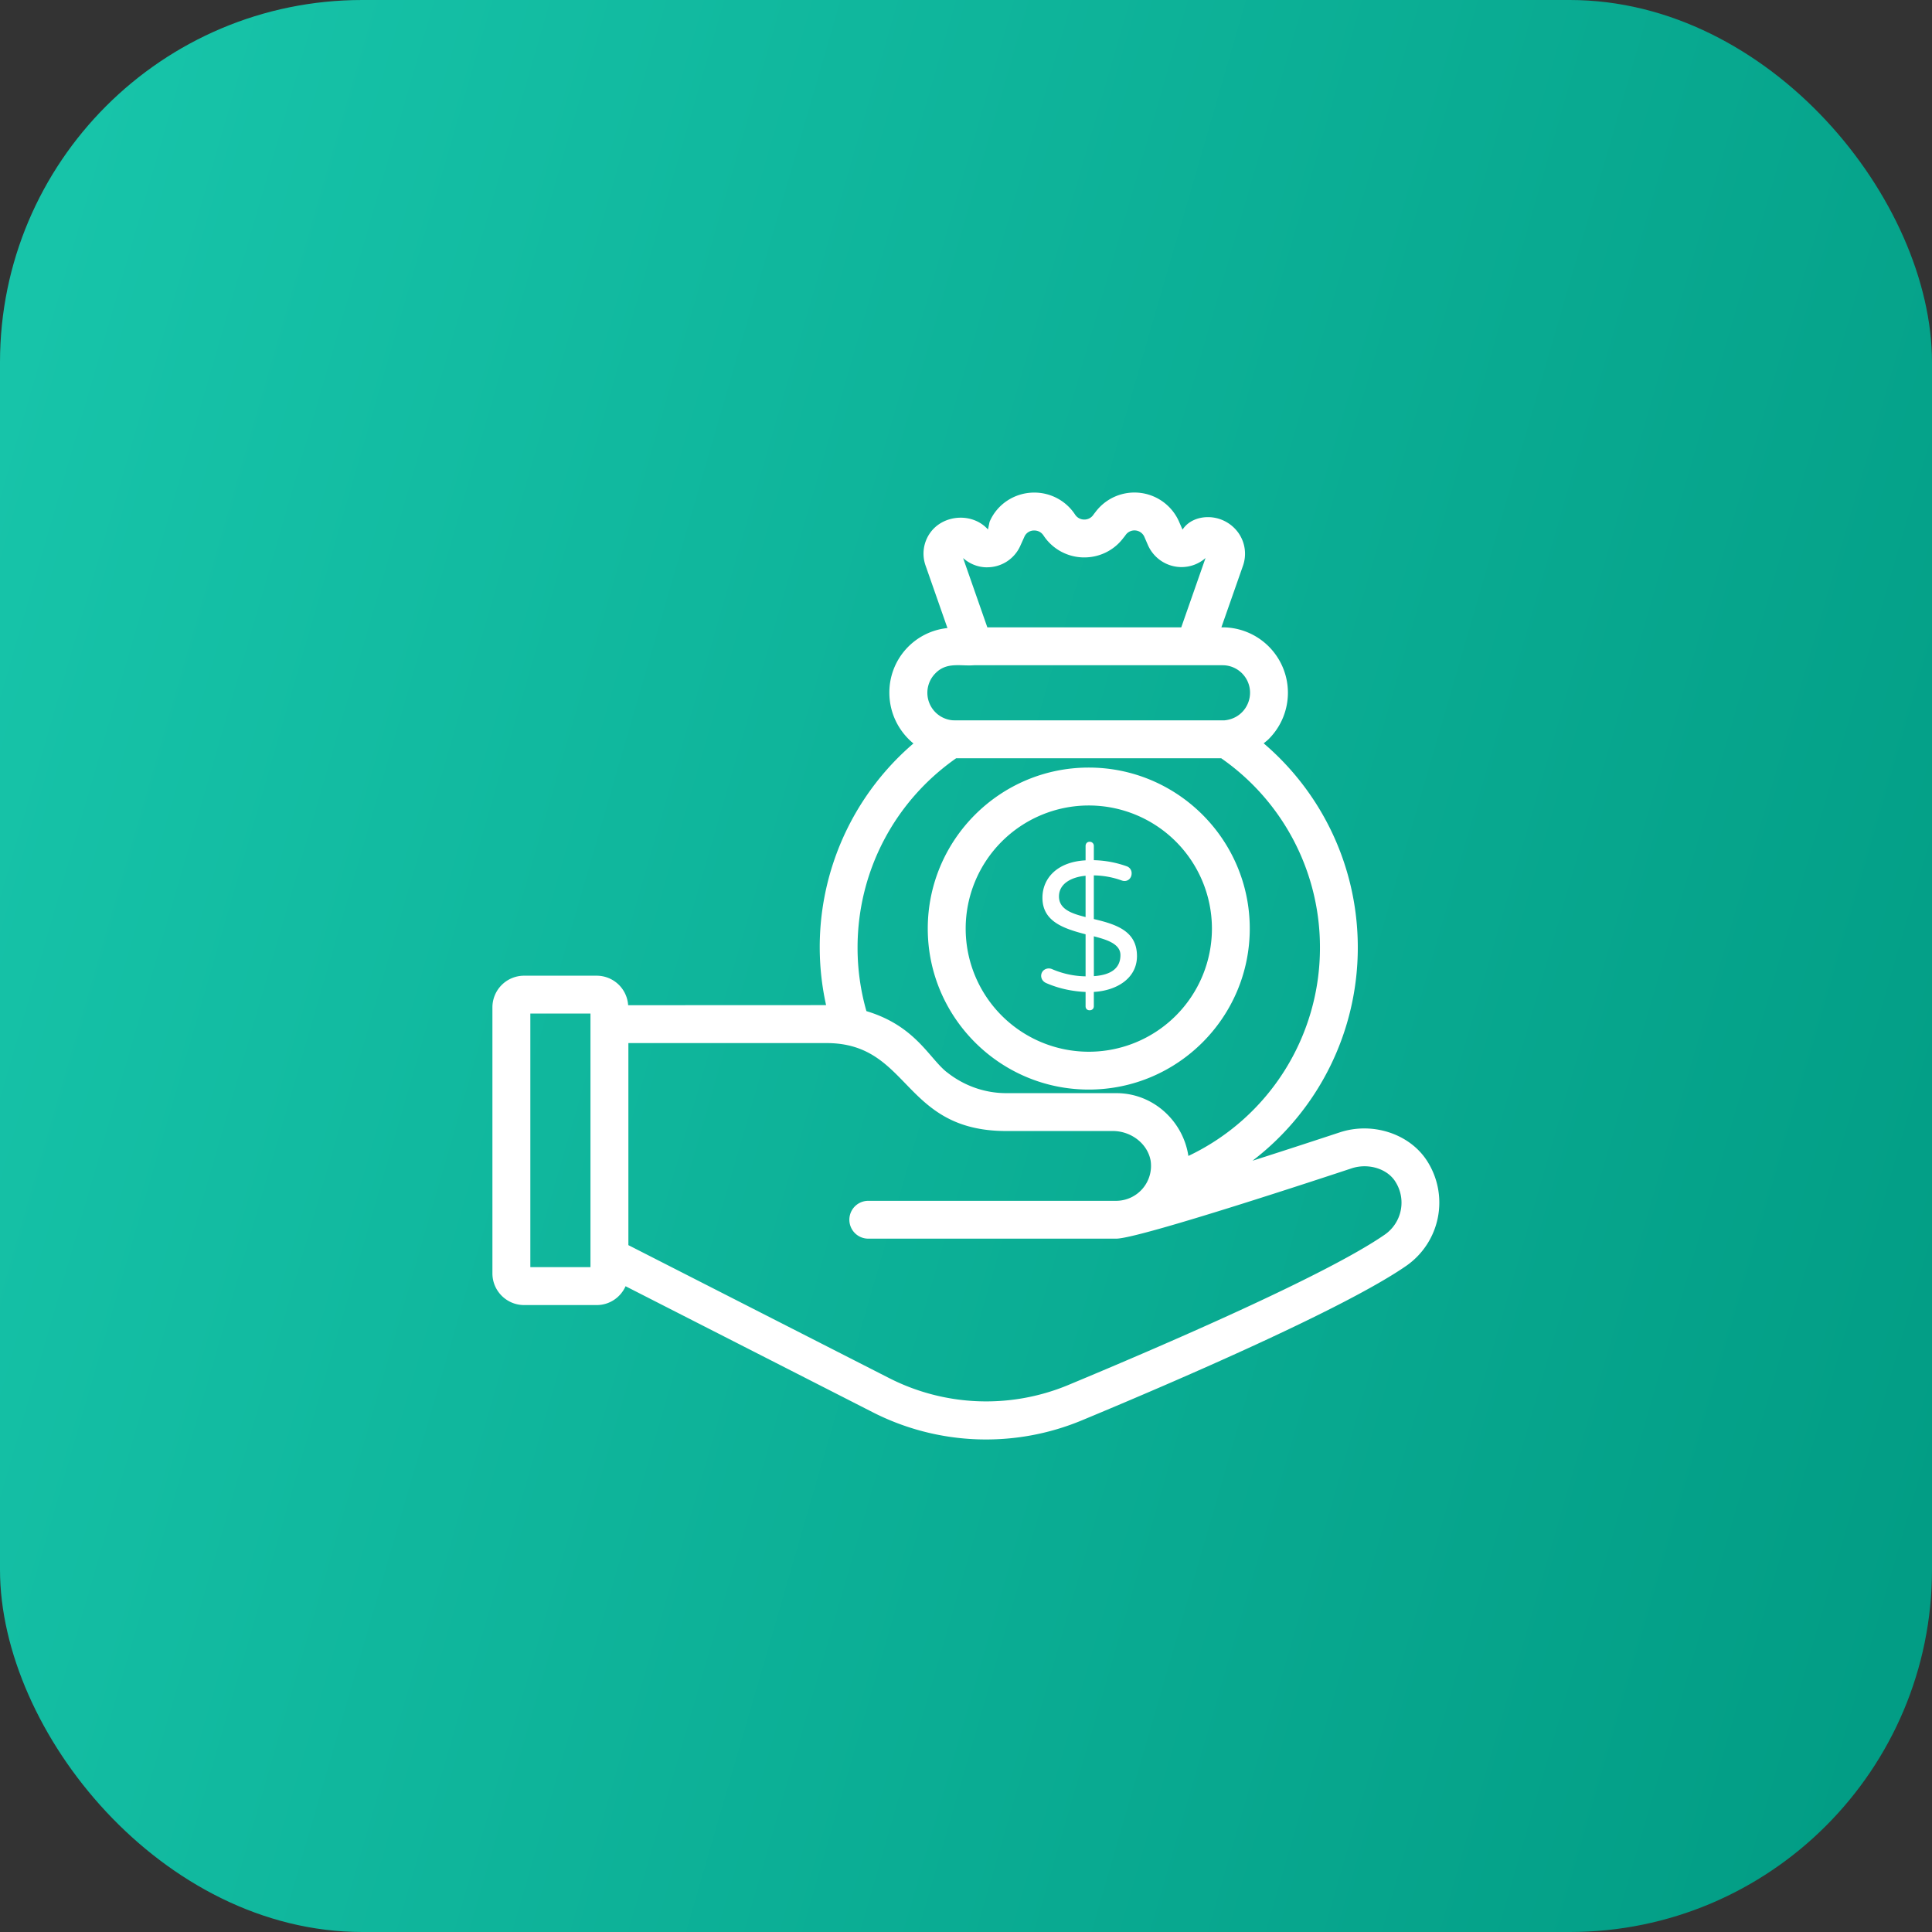
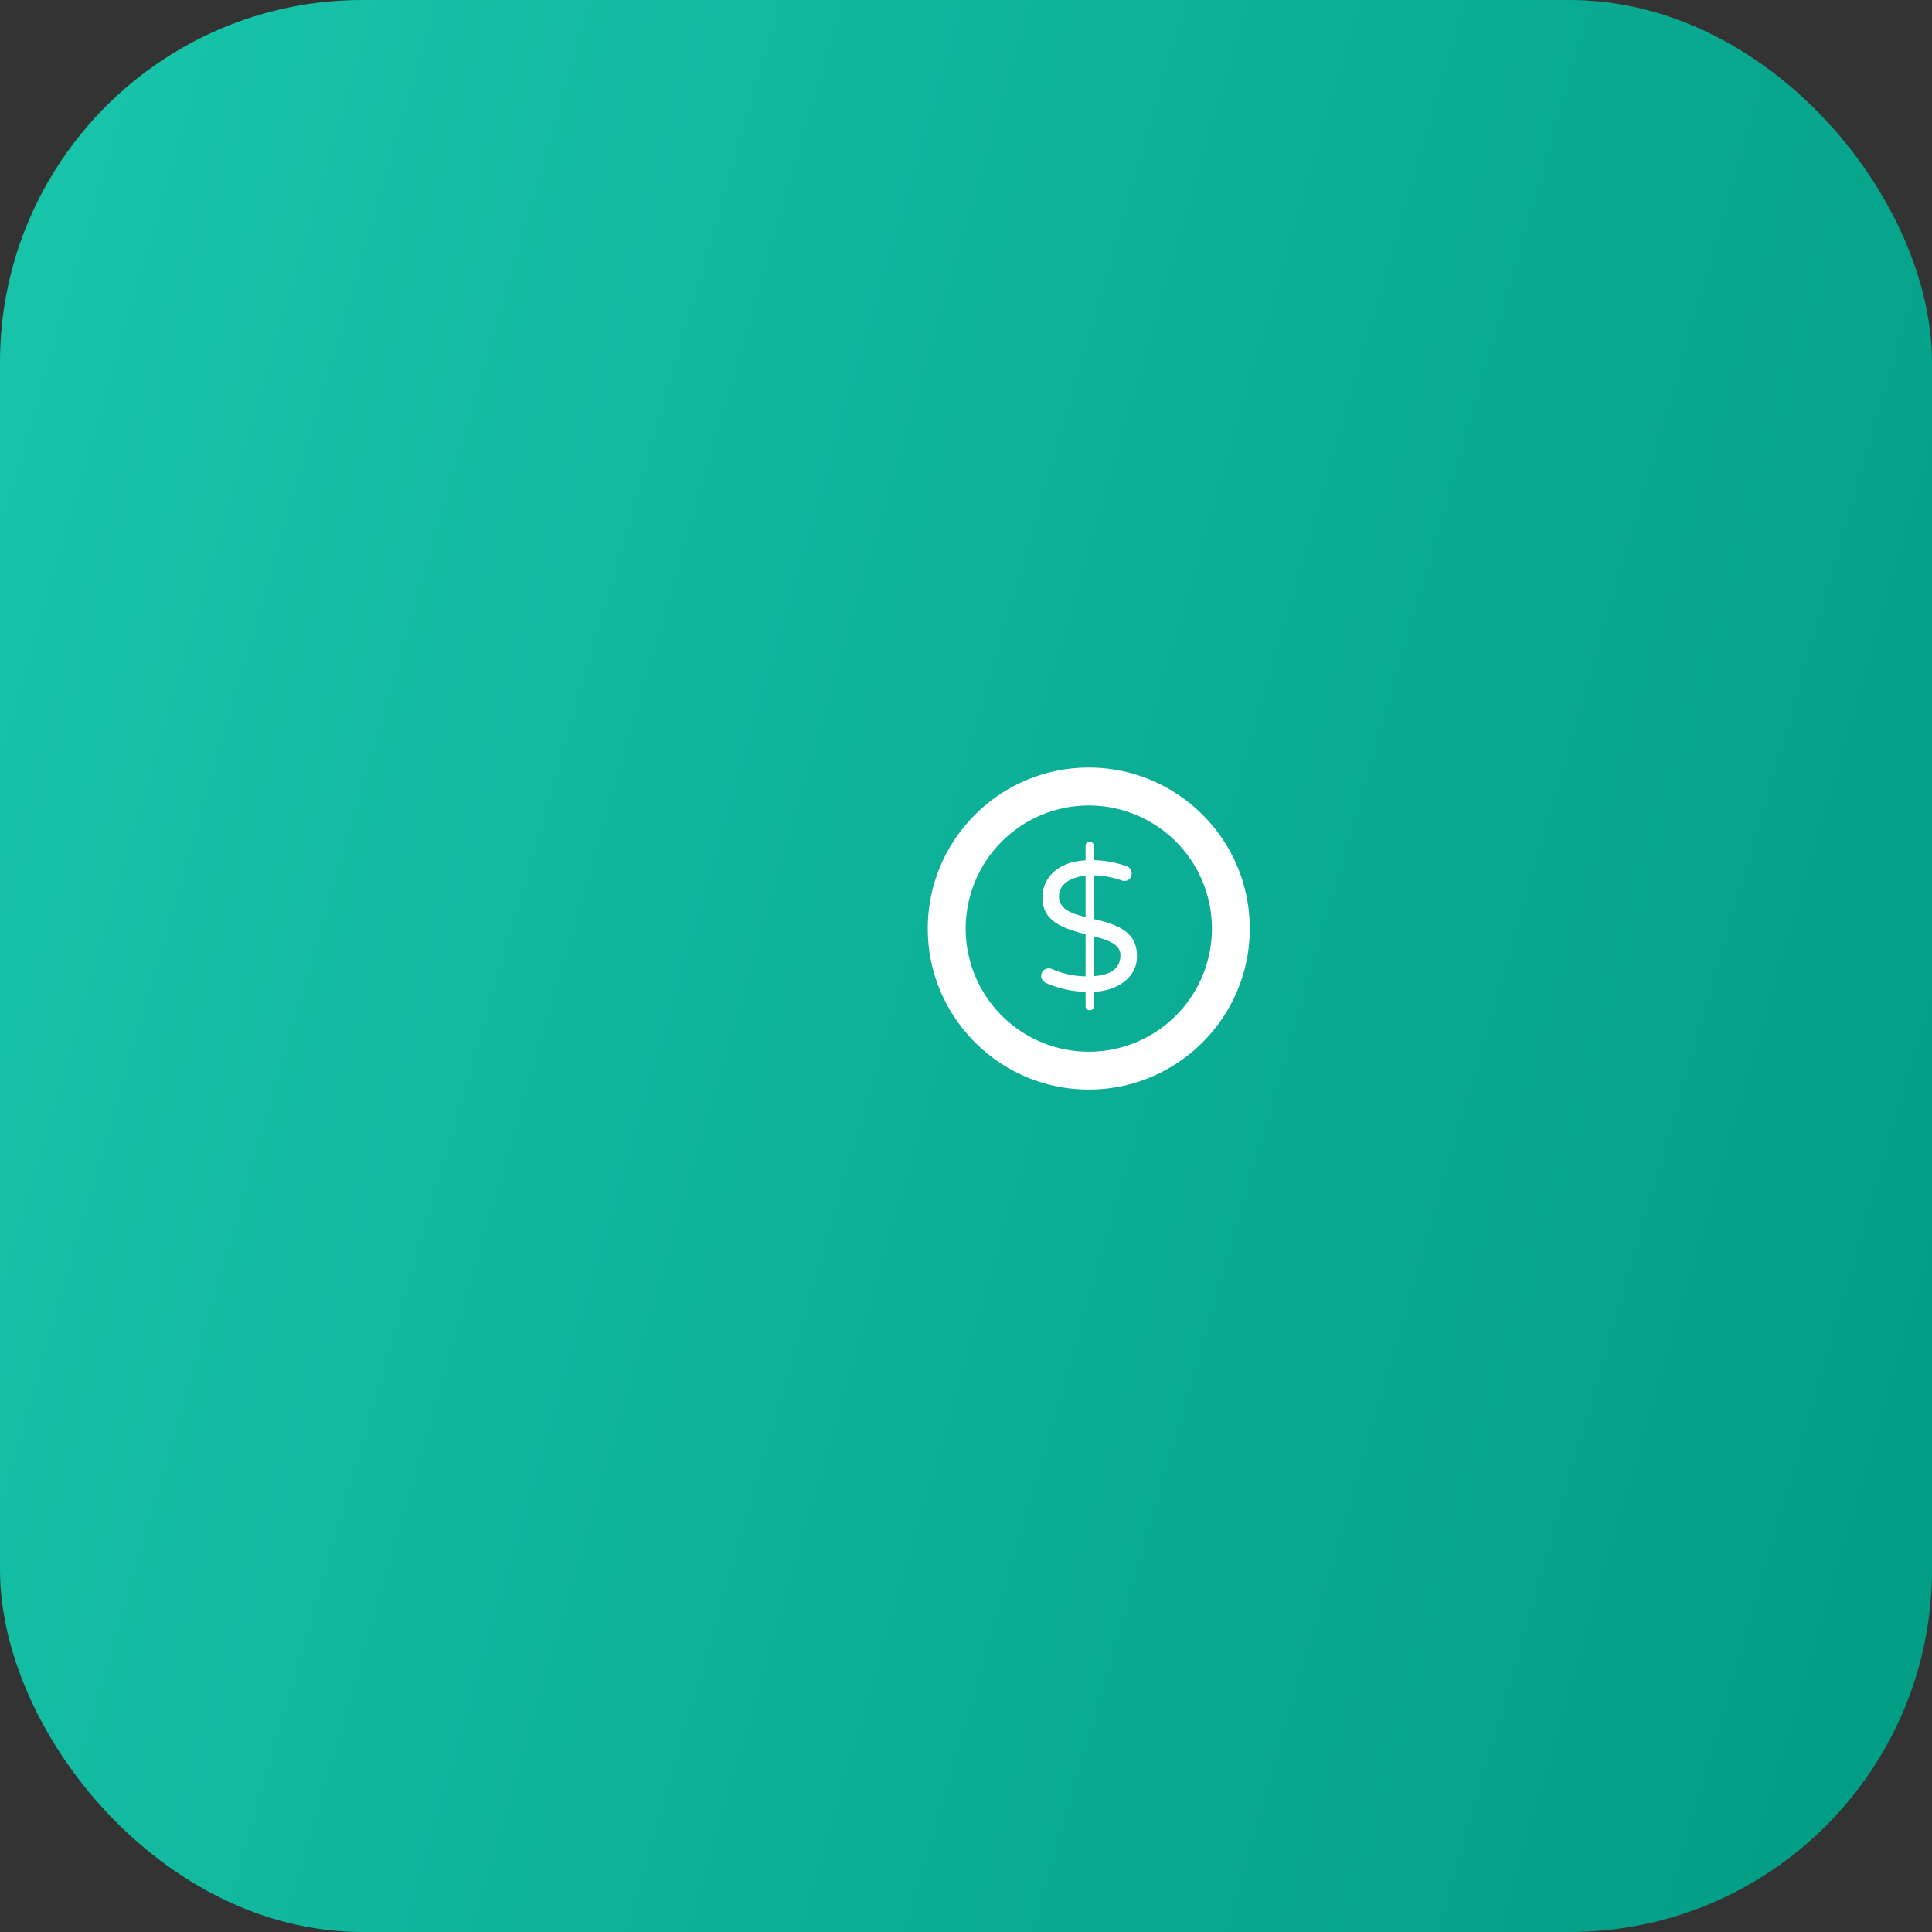
<svg xmlns="http://www.w3.org/2000/svg" width="48" height="48" fill="none">
  <rect width="100%" height="100%" fill="#333333" stroke="none" />
  <rect width="48" height="48" fill="url(#a)" rx="9" />
  <g fill="#fff" clip-path="url(#b)">
-     <path d="M15.606 24.974a.784.784 0 0 0-.78-.733h-1.805a.787.787 0 0 0-.787.786v6.61c0 .434.353.787.787.787h1.805c.32 0 .594-.193.716-.468l6.133 3.127a6.2 6.2 0 0 0 5.209.203c2.353-.978 6.53-2.779 8.059-3.84a1.914 1.914 0 0 0 .506-2.613l-.002-.004-.009-.013c-.44-.657-1.35-.946-2.148-.684-.404.133-1.25.412-2.172.706a6.66 6.66 0 0 0 2.616-5.3c0-1.968-.861-3.81-2.338-5.07.044-.037.089-.07.128-.11a1.625 1.625 0 0 0-1.15-2.772h-.029l.535-1.526a.9.9 0 0 0-.113-.822.93.93 0 0 0-.755-.39c-.259 0-.5.107-.632.31l-.078-.177a1.21 1.21 0 0 0-2.091-.252 1 1 0 0 0-.044.057.27.27 0 0 1-.229.122.27.27 0 0 1-.227-.122 1.21 1.21 0 0 0-1.015-.548c-.49 0-.927.292-1.11.727l-.04.19c-.386-.43-1.113-.374-1.437.084a.89.89 0 0 0-.11.822l.54 1.543a1.607 1.607 0 0 0-1.443 1.605c0 .51.234.963.598 1.262a6.66 6.66 0 0 0-2.17 6.501zm-.936 6.508h-1.494v-6.3h1.494zm18.914-2.456c.401-.131.863.002 1.072.314l.007.011a.967.967 0 0 1-.256 1.321c-1.458 1.012-5.566 2.781-7.885 3.746a5.31 5.31 0 0 1-4.42-.174l-6.49-3.309v-5.02h4.922c2.086 0 1.88 2.185 4.467 2.185h2.66c.437.005.844.305.925.73a.868.868 0 0 1-.853 1.004h-6.161a.47.47 0 1 0 0 .94h6.161c.572 0 5.265-1.554 5.851-1.748M24.52 14.094a.9.9 0 0 0 .837-.551l.09-.199a.26.26 0 0 1 .25-.164c.054 0 .156.016.228.123a1.21 1.21 0 0 0 1.013.546c.387 0 .745-.18.973-.486a1 1 0 0 0 .048-.061.269.269 0 0 1 .478.049l.077.178c.144.34.474.56.842.56a.9.9 0 0 0 .595-.225l-.603 1.722H24.53l-.602-1.721c.165.147.375.23.593.23m-1.278 2.63c.282-.287.63-.17.953-.197h6.18c.375 0 .681.306.681.682 0 .329-.24.651-.639.687h-6.693l-.063-.002a.686.686 0 0 1-.419-1.17m.513 2.114h6.585a5.72 5.72 0 0 1 2.453 4.7 5.72 5.72 0 0 1-3.269 5.18c-.128-.855-.863-1.56-1.791-1.56H25c-.548 0-1.06-.193-1.465-.513l-.022-.016c-.437-.355-.779-1.146-1.987-1.509a5.7 5.7 0 0 1-.22-1.581c0-1.88.912-3.626 2.449-4.701" />
    <path d="M27.05 27.07c2.206 0 4-1.794 4-4s-1.794-4-4-4-4 1.795-4 4 1.795 4 4 4m0-7.058a3.06 3.06 0 0 1 3.06 3.058 3.06 3.06 0 0 1-3.06 3.06 3.06 3.06 0 0 1-3.058-3.06 3.06 3.06 0 0 1 3.059-3.058" />
    <path d="M26.141 24.079a.2.2 0 0 0-.221.036c-.093.097-.06.254.075.31q.451.196.976.22V25c0 .064.042.1.1.1.06 0 .105-.037.105-.1v-.356c.572-.032 1.072-.34 1.072-.889 0-.61-.486-.785-1.072-.921v-1.085q.351.005.684.123c.148.058.255-.05.255-.17a.18.18 0 0 0-.127-.181 2.6 2.6 0 0 0-.812-.15v-.352a.1.1 0 0 0-.105-.105c-.062 0-.1.045-.1.105v.356c-.712.038-1.072.451-1.072.93 0 .585.516.763 1.072.907v1.045a2.2 2.2 0 0 1-.83-.178m1.035-.817c.29.077.661.177.661.466q0 .479-.66.524zm-.866-.989c0-.332.33-.485.661-.515v1.026c-.317-.08-.661-.184-.661-.511" />
  </g>
  <defs>
    <linearGradient id="a" x1="48" x2="-9.116" y1="48" y2="31.44" gradientUnits="userSpaceOnUse">
      <stop stop-color="#019B83" />
      <stop offset="1" stop-color="#18C6AB" />
    </linearGradient>
    <clipPath id="b">
      <path fill="#fff" d="M12 12h24v24H12z" />
    </clipPath>
  </defs>
</svg>